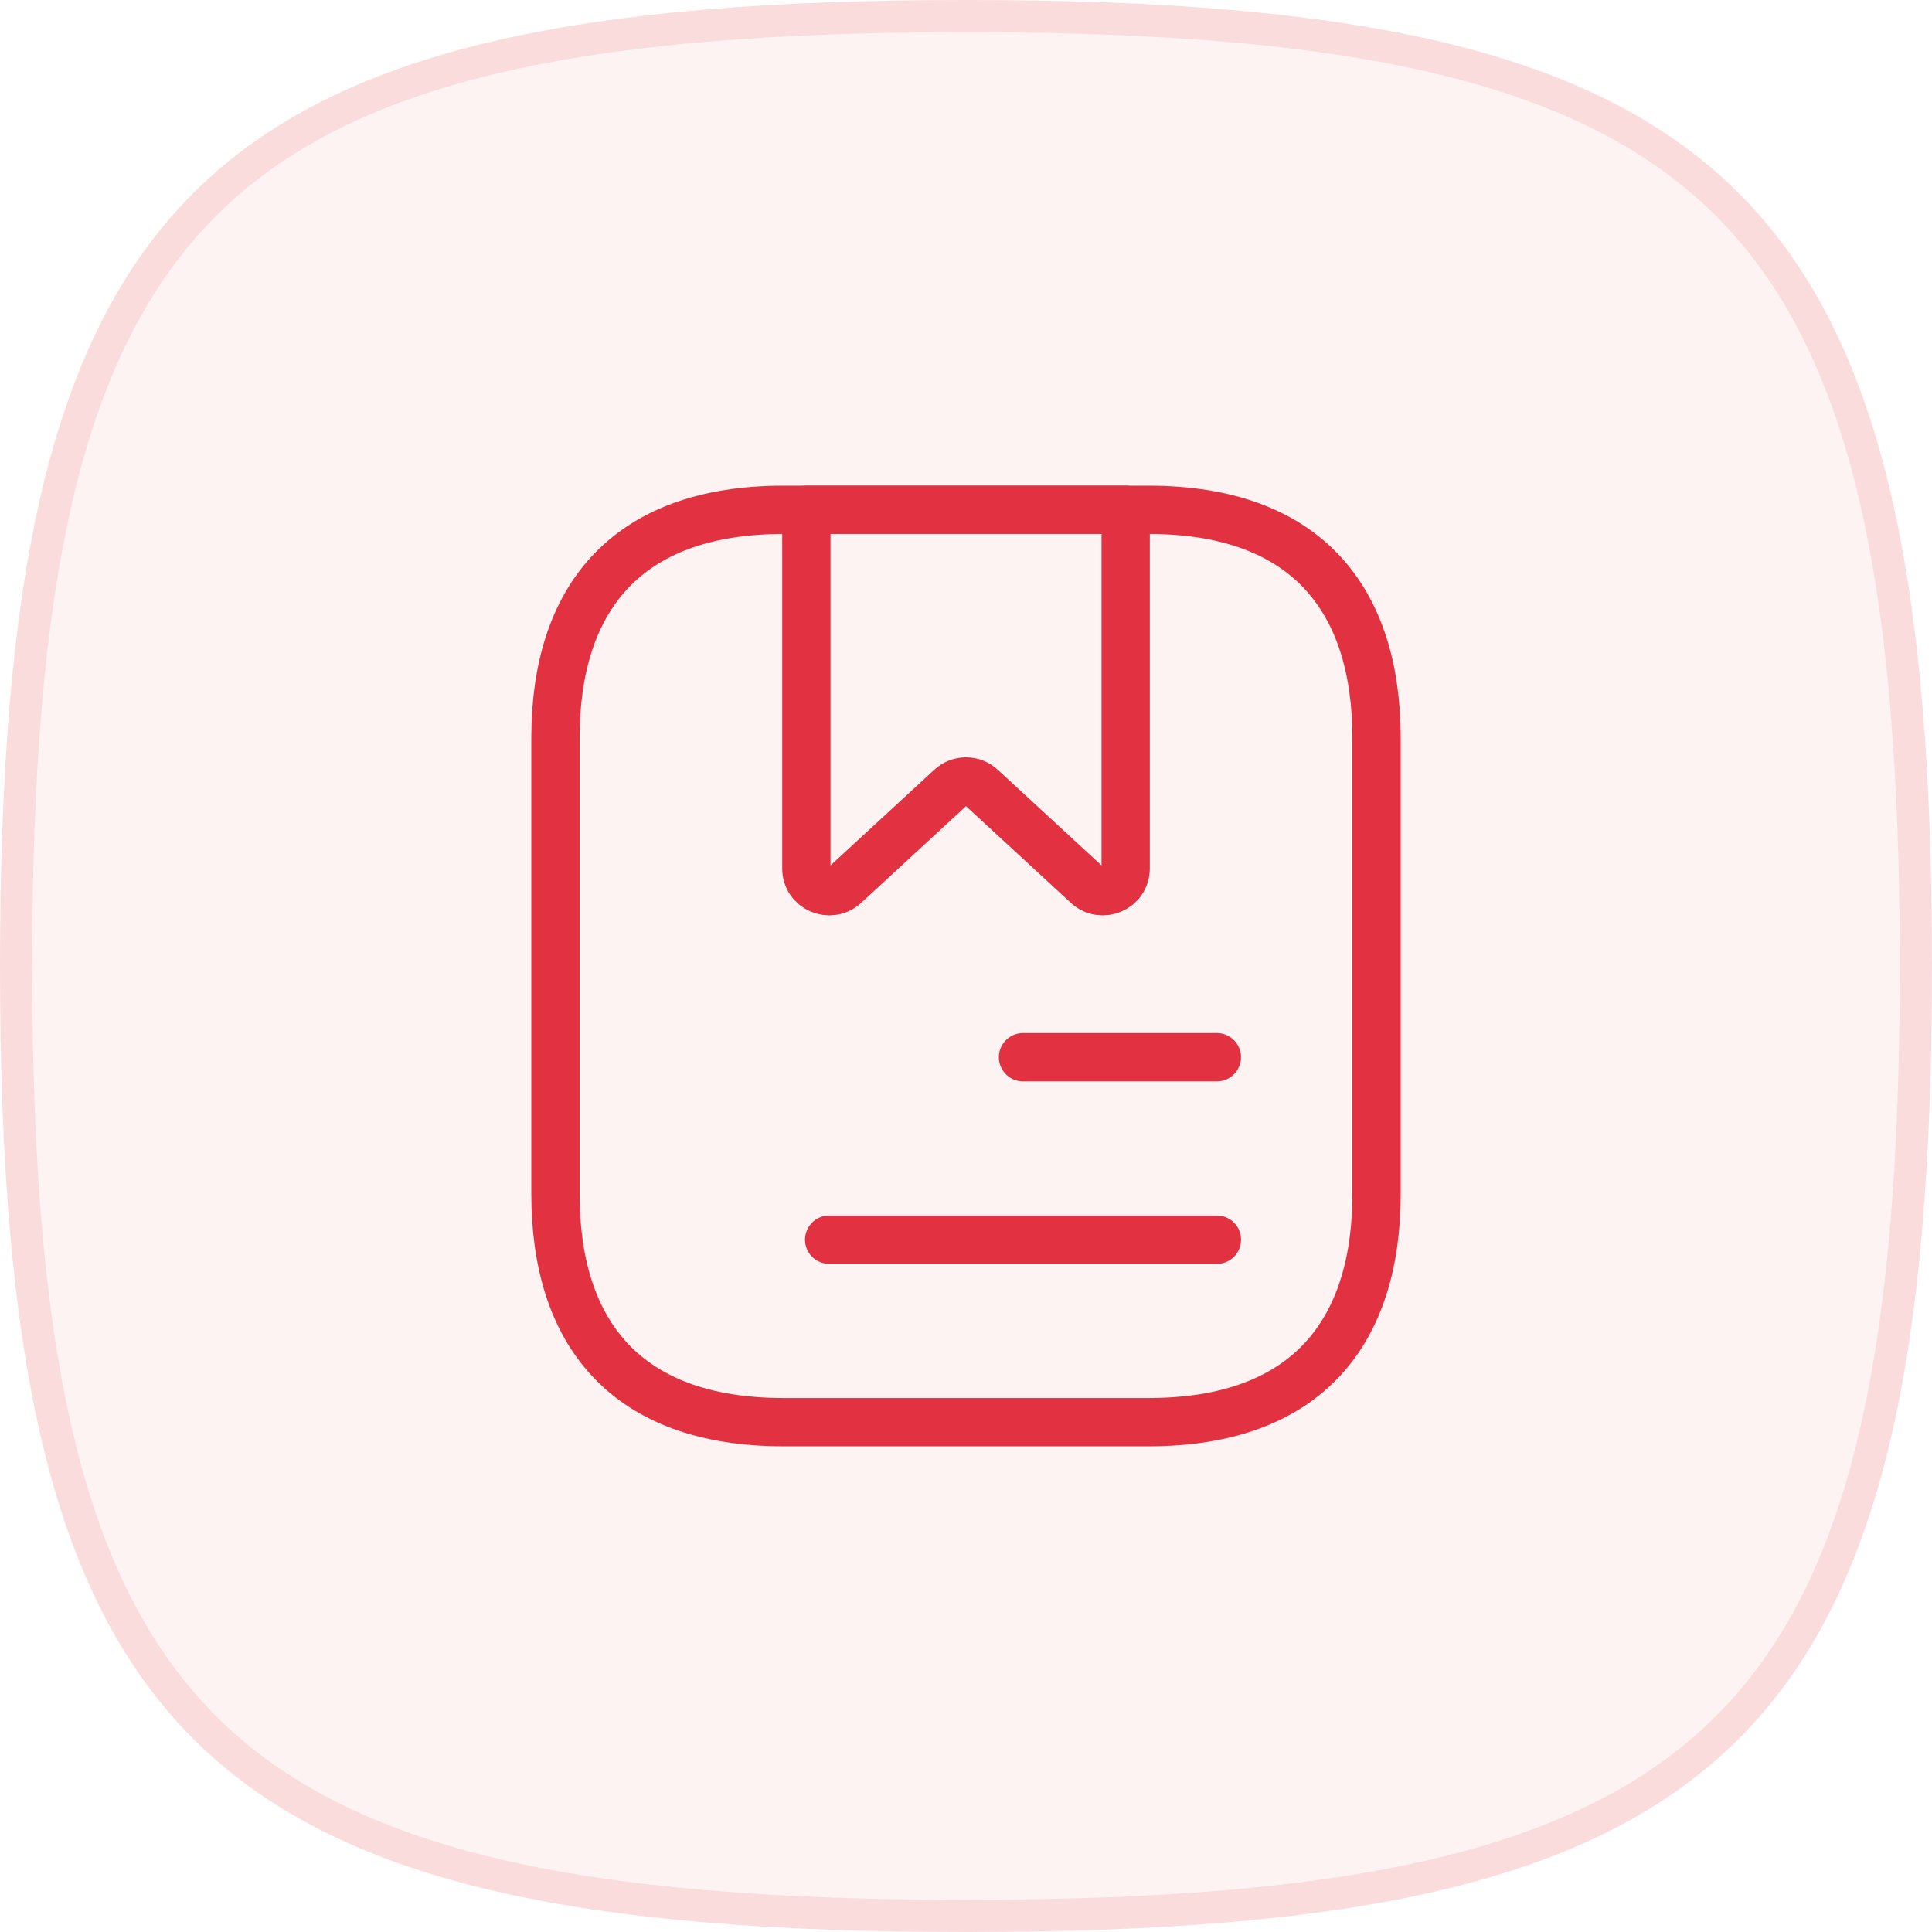
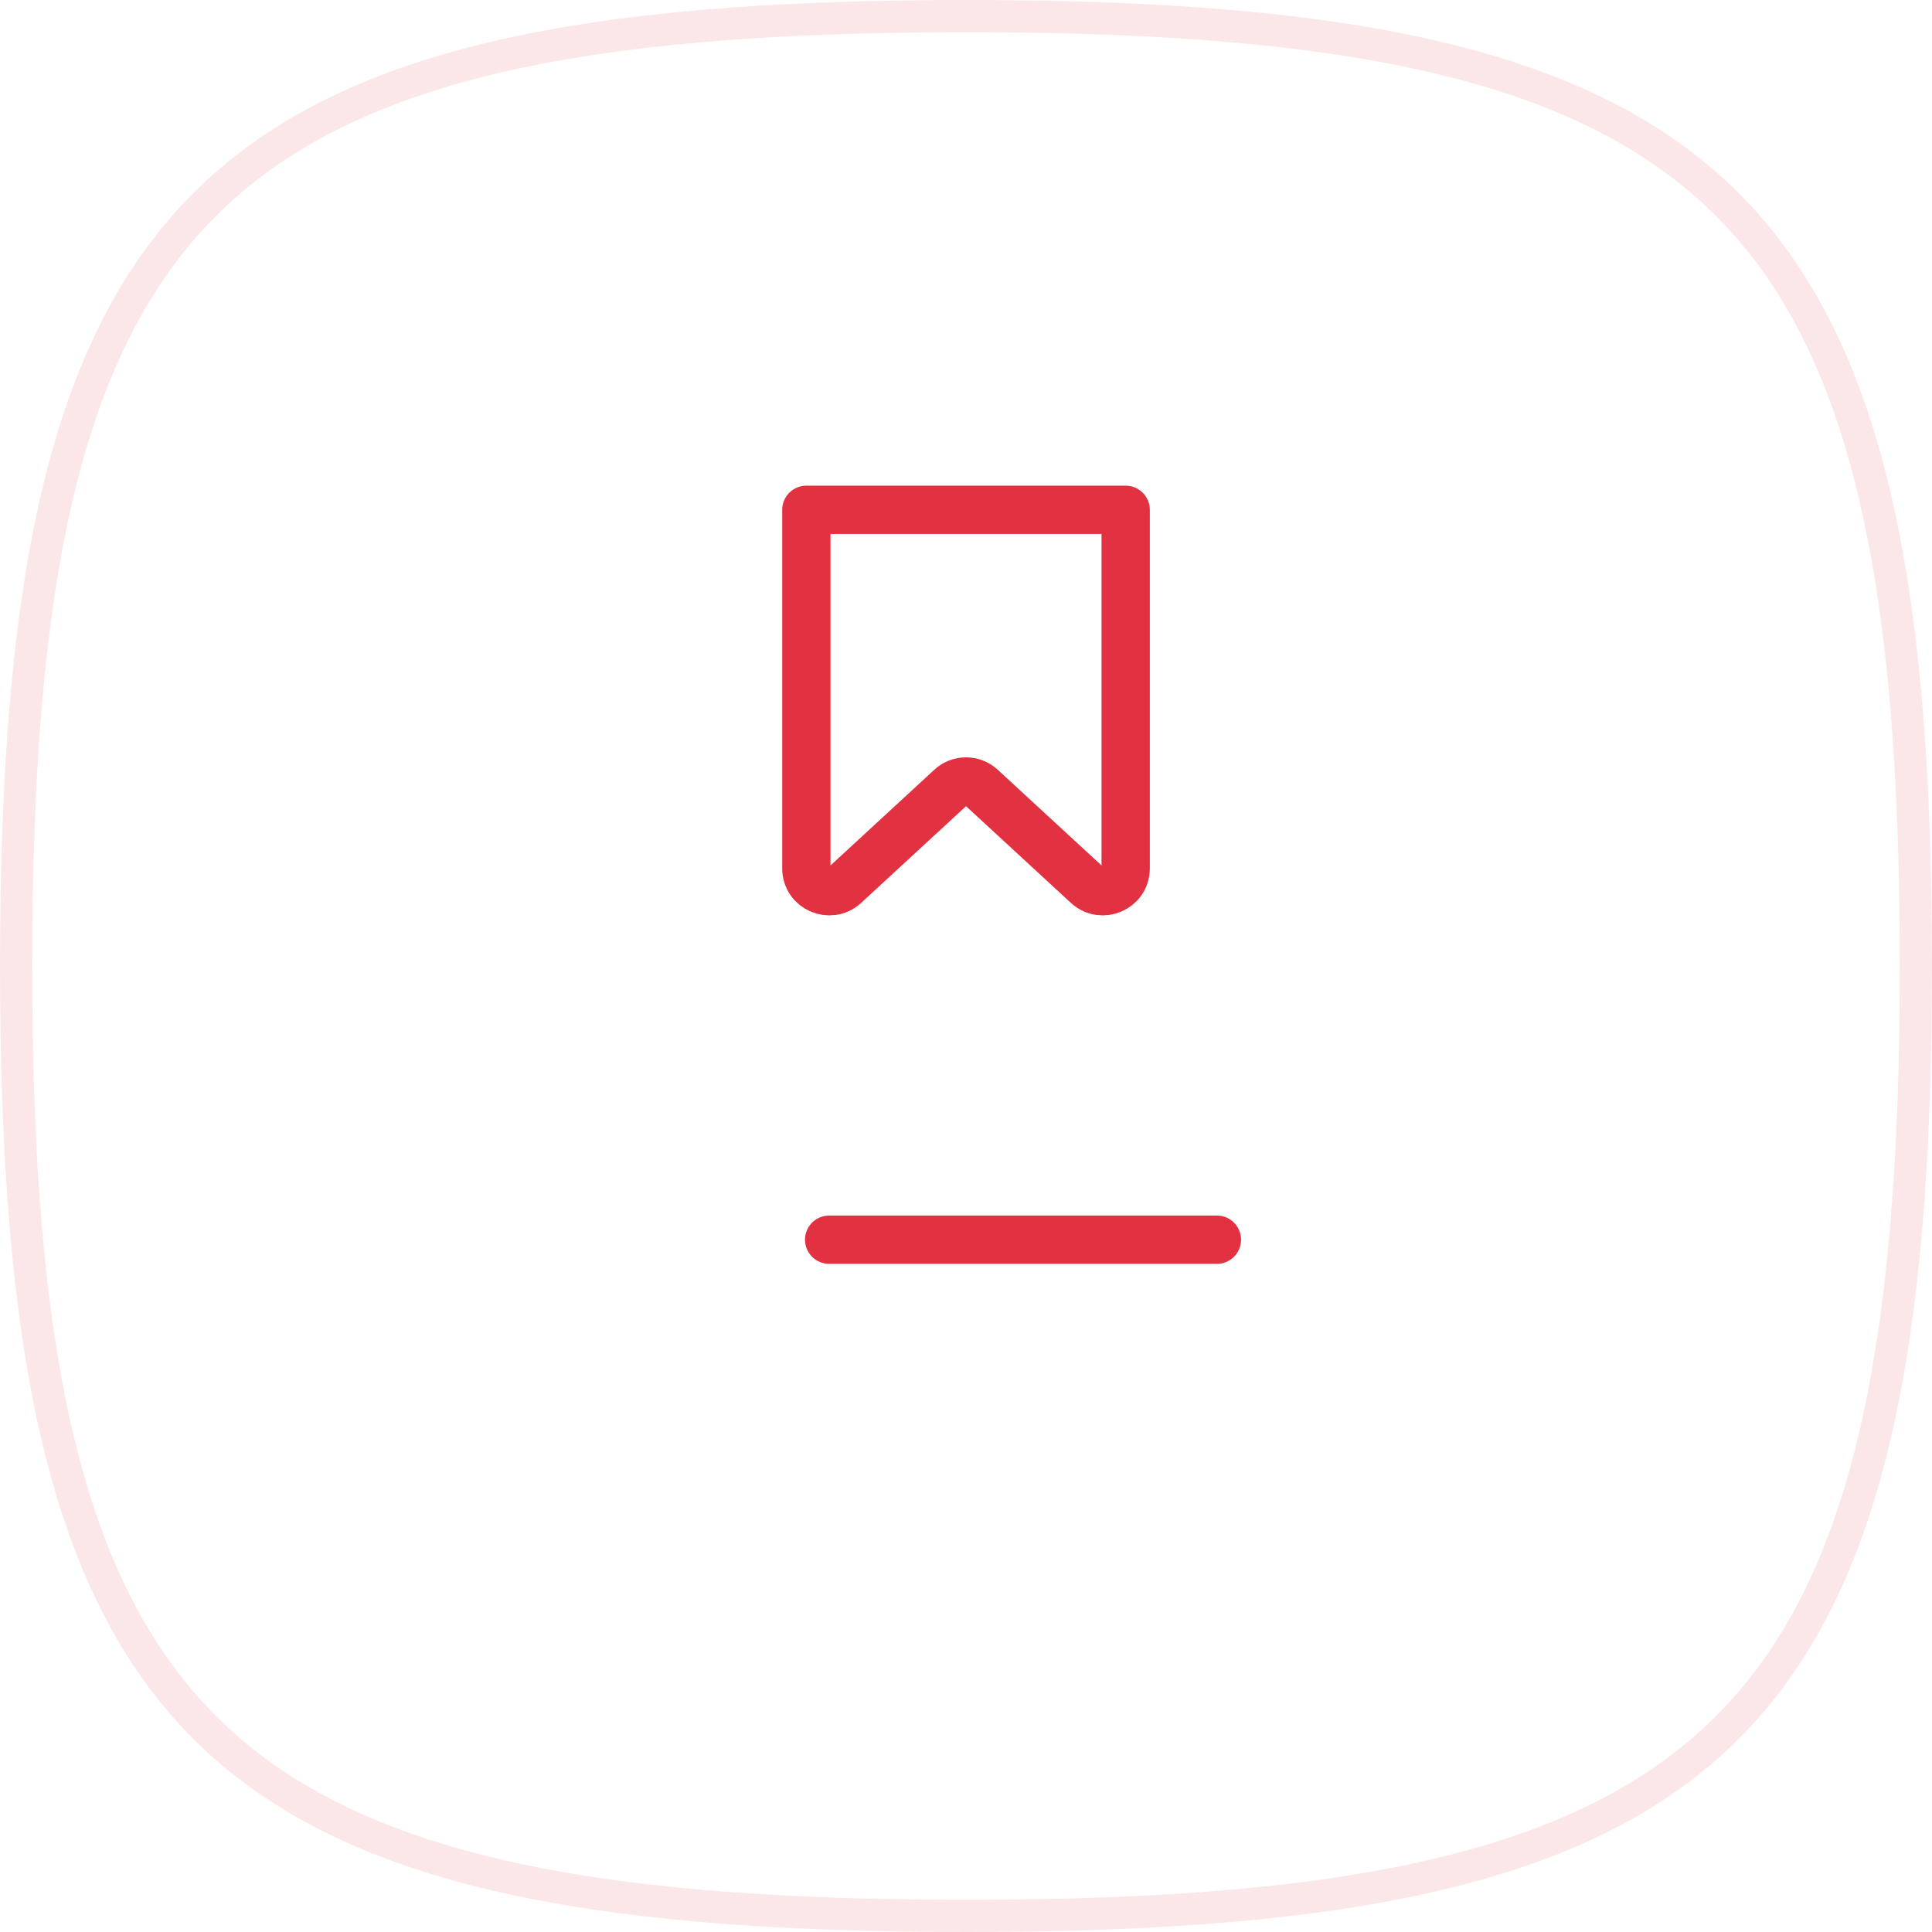
<svg xmlns="http://www.w3.org/2000/svg" width="60" height="60" viewBox="0 0 60 60" fill="none">
  <g clip-path="url(#clip0_120_1198)">
-     <path fill-rule="evenodd" clip-rule="evenodd" d="M30 0C6 0 0 6 0 30C0 54 6 60 30 60C54 60 60 54 60 30C60 6 54 0 30 0Z" fill="#E8363D" fill-opacity="0.06" />
    <path d="M0.5 30C0.5 17.996 2.013 10.695 6.354 6.354C10.694 2.013 17.996 0.5 30 0.5C42.004 0.5 49.306 2.013 53.646 6.354C57.987 10.695 59.5 17.996 59.5 30C59.5 42.004 57.987 49.306 53.646 53.646C49.306 57.987 42.004 59.5 30 59.5C17.996 59.5 10.694 57.987 6.354 53.646C2.013 49.306 0.5 42.004 0.5 30Z" stroke="#E8363D" stroke-opacity="0.12" stroke-miterlimit="10" />
-     <path d="M42.75 22.917V37.083C42.75 41.333 40.625 44.167 35.667 44.167H24.333C19.375 44.167 17.25 41.333 17.25 37.083V22.917C17.25 18.667 19.375 15.833 24.333 15.833H35.667C40.625 15.833 42.75 18.667 42.75 22.917Z" stroke="#E23241" stroke-width="1.5" stroke-miterlimit="10" stroke-linecap="round" stroke-linejoin="round" />
    <path d="M34.959 15.833V26.968C34.959 27.592 34.222 27.903 33.769 27.492L30.482 24.461C30.213 24.206 29.788 24.206 29.519 24.461L26.232 27.492C25.779 27.903 25.042 27.592 25.042 26.968V15.833H34.959Z" stroke="#E23241" stroke-width="1.5" stroke-miterlimit="10" stroke-linecap="round" stroke-linejoin="round" />
-     <path d="M31.77 32.833H37.791" stroke="#E23241" stroke-width="1.5" stroke-miterlimit="10" stroke-linecap="round" stroke-linejoin="round" />
    <path d="M25.75 38.5H37.792" stroke="#E23241" stroke-width="1.5" stroke-miterlimit="10" stroke-linecap="round" stroke-linejoin="round" />
  </g>
  <defs>
    <clipPath id="clip0_120_1198">
      <rect width="60" height="60" fill="white" />
    </clipPath>
  </defs>
</svg>